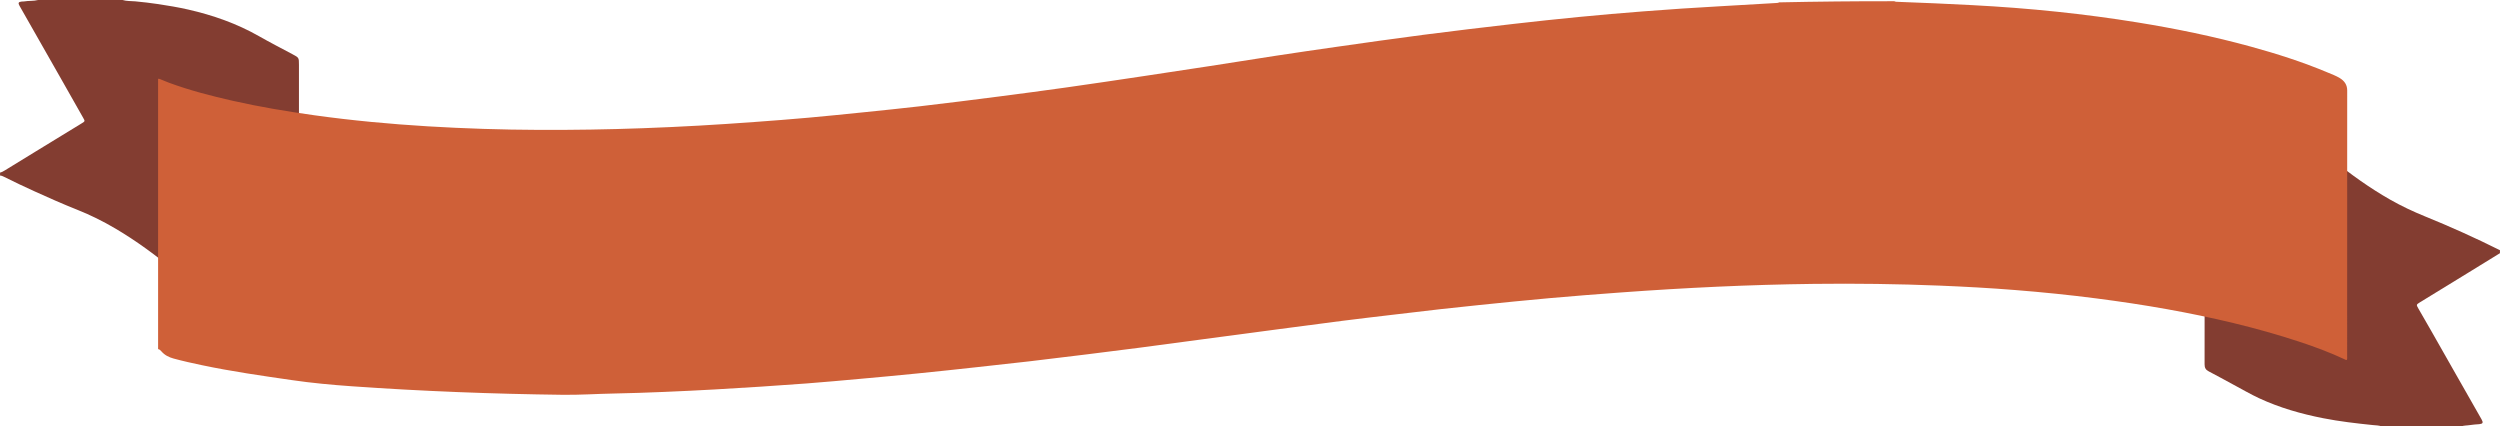
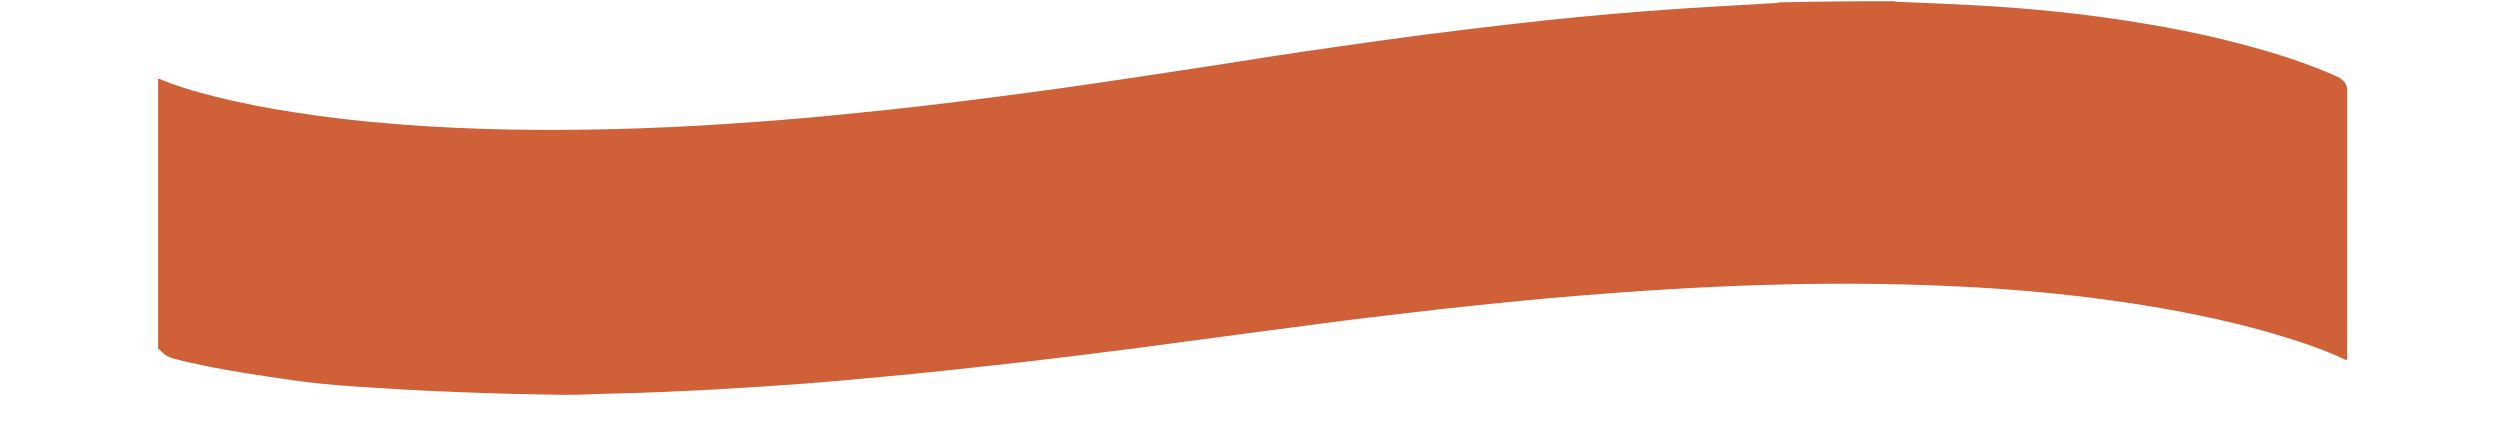
<svg xmlns="http://www.w3.org/2000/svg" width="990.7" height="168.99" viewBox="0 0 990.7 168.99">
  <defs>
    <style>
      .cls-1 {
        fill: #833d31;
      }

      .cls-2 {
        fill: #cf6038;
      }
    </style>
  </defs>
  <g id="Layer_1_xA0_Image">
-     <path class="cls-1" d="M943.9,168.99c-1.17-.44-2.42-.43-3.64-.55-6.58-.68-13.14-1.43-19.63-2.71-8.74-1.72-17.27-4.15-25.37-7.91-3.49-1.62-6.81-3.58-10.21-5.39-3.27-1.74-6.48-3.57-9.77-5.26-1.23-.63-1.65-1.44-1.65-2.8.04-14.5.03-29,.02-43.5q0-2.3-2.25-2.3c-3.41,0-6.81,0-10.22,0-.51,0-1.21.22-1.46-.4-.25-.62.41-.93.76-1.32,4.12-4.51,8.25-9.02,12.38-13.53,2.43-2.65,4.88-5.29,7.31-7.95,4.99-5.46,9.97-10.93,14.95-16.39,2.33-2.55,4.67-5.08,7-7.63,1.7-1.85,3.4-3.71,5.09-5.57.78-.85,1.09-.88,1.86.08,1.54,1.92,3.04,3.89,4.55,5.83,1.82,2.33,3.59,4.71,5.48,6.98,1.45,1.75,3.33,3.08,5.09,4.5,7.27,5.85,14.83,11.3,22.96,15.93,4.46,2.54,9.1,4.72,13.86,6.66,10.06,4.08,19.95,8.54,29.67,13.39v1.18c-4.24,2.61-8.48,5.23-12.72,7.83-6.35,3.89-12.7,7.77-19.04,11.67-1.43.88-1.42.96-.58,2.42,1.73,2.99,3.45,5.97,5.16,8.97,3.19,5.61,6.37,11.23,9.57,16.84,3.44,6.04,6.88,12.07,10.32,18.12.76,1.33.53,1.77-.93,1.91-1.23.11-2.47.15-3.68.36-1.16.2-2.37.1-3.49.54h-31.39Z" />
-     <path class="cls-1" d="M48.57,0c1.62.5,3.32.38,4.98.53,3.05.29,6.09.64,9.11,1.09,4,.6,7.99,1.27,11.94,2.17,9.82,2.24,19.23,5.54,28.02,10.54,4.37,2.49,8.85,4.79,13.29,7.16,2.55,1.36,2.56,1.34,2.56,4.19,0,17.95,0,35.91,0,53.86,0,.44.01.89,0,1.33-.02.77.15,1.29,1.08,1.45.96.16,1.06.56.42,1.28-2.05,2.27-4.12,4.51-6.18,6.77-3.96,4.33-7.92,8.66-11.87,13-2.23,2.44-4.45,4.88-6.68,7.32-3.7,4.03-7.41,8.05-11.11,12.09-1.01,1.1-1.17,1.11-2.11-.09-3.27-4.21-6.53-8.41-9.8-12.62-.77-.99-1.78-1.71-2.72-2.49-7.52-6.26-15.37-12.06-23.81-17.03-4.85-2.86-9.88-5.36-15.12-7.44-5.68-2.26-11.28-4.73-16.85-7.27-4.09-1.86-8.15-3.76-12.16-5.79-.49-.25-.98-.46-1.54-.48v-1.18c.69-.14,1.28-.49,1.87-.85,4.12-2.53,8.23-5.06,12.36-7.58,6.06-3.71,12.12-7.4,18.17-11.11,1.31-.81,1.3-.83.54-2.16-2.99-5.27-5.97-10.55-8.97-15.82C18.57,21.32,13.15,11.81,7.73,2.3c-.65-1.14-.42-1.56.91-1.69.29-.03.6.01.89-.04,1.84-.33,3.74-.09,5.57-.57h33.47Z" />
-   </g>
+     </g>
  <g id="Layer_2_xA0_Image">
    <path class="cls-2" d="M62.65,138.34c0-35.7,0-71.41,0-107.11.45-.06.87.15,1.3.34.99.43,1.99.84,3,1.21,8.33,3.07,16.79,5.24,25.27,7.16,10.74,2.43,21.52,4.22,32.31,5.73,14.98,2.09,29.98,3.48,44.98,4.39,14.66.88,29.31,1.35,43.97,1.41,13.72.06,27.43-.16,41.15-.66,7.45-.27,14.89-.61,22.34-1.03,7.3-.41,14.59-.9,21.89-1.43,7.2-.52,14.39-1.08,21.59-1.72,7.24-.65,14.48-1.39,21.72-2.13,7.44-.76,14.88-1.52,22.31-2.38,10.63-1.24,21.27-2.57,31.9-3.95,8.71-1.13,17.42-2.28,26.13-3.51,10.33-1.46,20.66-3,30.98-4.55,8.65-1.3,17.31-2.61,25.96-3.94,8.6-1.33,17.2-2.72,25.8-4.03,8.11-1.24,16.23-2.42,24.35-3.58,11.46-1.63,22.93-3.27,34.4-4.76,12.01-1.56,24.04-2.98,36.06-4.36,17.05-1.96,34.1-3.63,51.17-4.94,10.16-.78,20.32-1.48,30.48-2.03,7.3-.39,14.6-.88,21.9-1.27.49-.03.99-.02,1.45-.27,15.2-.32,30.41-.48,45.61-.45.51.26,1.06.23,1.6.25,9.72.35,19.43.78,29.15,1.29,11.25.59,22.49,1.44,33.72,2.62,10.69,1.12,21.36,2.53,32.03,4.26,14.99,2.43,29.93,5.49,44.77,9.56,10.27,2.82,20.47,6.06,30.49,10.27,1.61.68,3.26,1.27,4.78,2.2,1.88,1.15,2.94,2.69,2.94,4.91-.03,35.06-.02,70.12-.02,105.18,0,.54.09,1.1-.12,1.59-.37.11-.68-.13-1-.28-5.82-2.73-11.77-4.92-17.76-6.9-17.36-5.72-34.92-9.75-52.54-12.92-9.27-1.67-18.57-3.04-27.87-4.25-10.78-1.4-21.57-2.48-32.36-3.34-9.91-.79-19.82-1.33-29.74-1.74-16.68-.67-33.36-.89-50.04-.69-25.47.31-50.93,1.54-76.39,3.4-9.32.68-18.65,1.4-27.97,2.23-9.47.84-18.94,1.81-28.4,2.78-4.98.51-9.96,1.03-14.94,1.59-6.26.71-12.52,1.46-18.78,2.2-6.75.8-13.5,1.58-20.25,2.44-8.28,1.05-16.55,2.15-24.82,3.25-10.29,1.36-20.58,2.74-30.88,4.11-8.13,1.08-16.25,2.19-24.37,3.25-7.04.92-14.09,1.8-21.13,2.67-7.59.94-15.17,1.88-22.76,2.76-6.8.79-13.6,1.53-20.4,2.27-8.03.88-16.06,1.75-24.1,2.55-7.54.76-15.08,1.45-22.63,2.13-7.05.64-14.1,1.28-21.15,1.82-12.13.91-24.26,1.69-36.4,2.38-6.71.38-13.41.7-20.12.98-6.66.27-13.32.52-19.98.64-6.71.12-13.41.59-20.12.51-27.89-.35-55.77-1.41-83.66-3.38-7.95-.56-15.88-1.29-23.82-2.45-11.87-1.72-23.76-3.42-35.61-5.91-3.74-.79-7.47-1.61-11.19-2.62-1.86-.51-3.55-1.32-4.89-2.88-.35-.4-.72-.78-1.26-.86Z" />
  </g>
</svg>